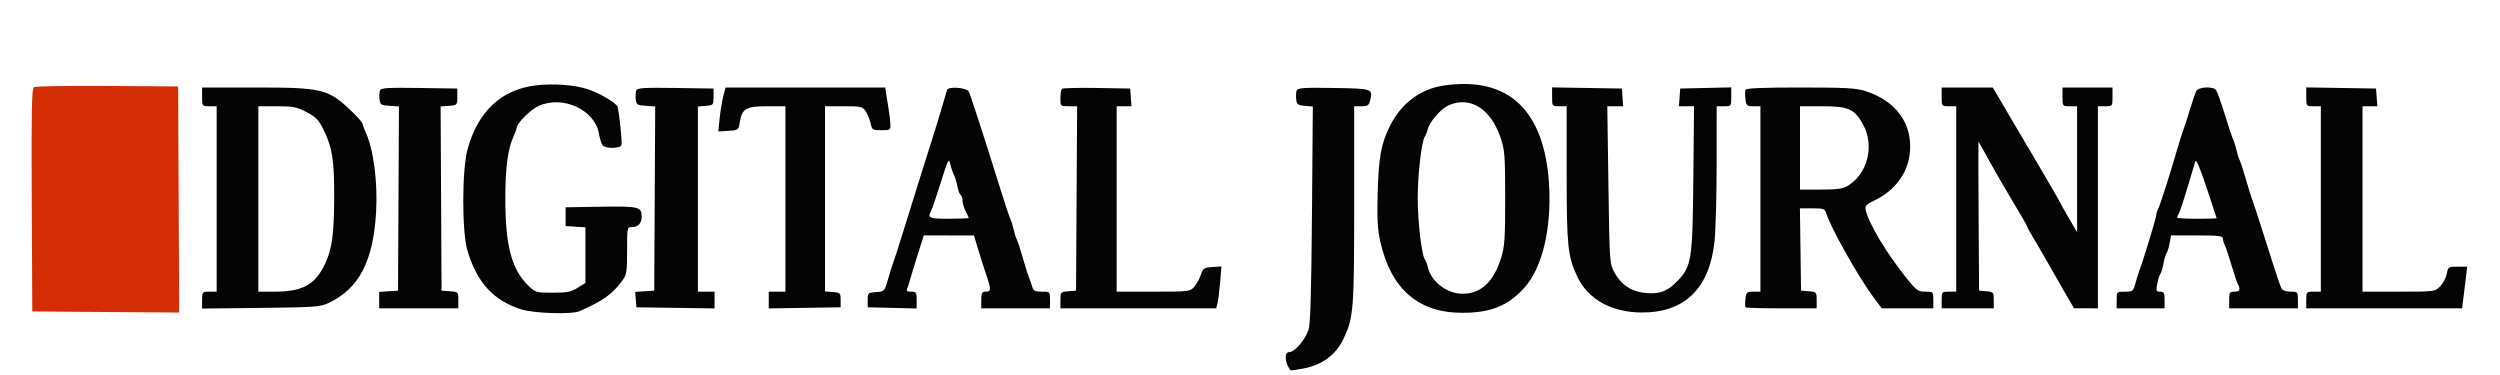
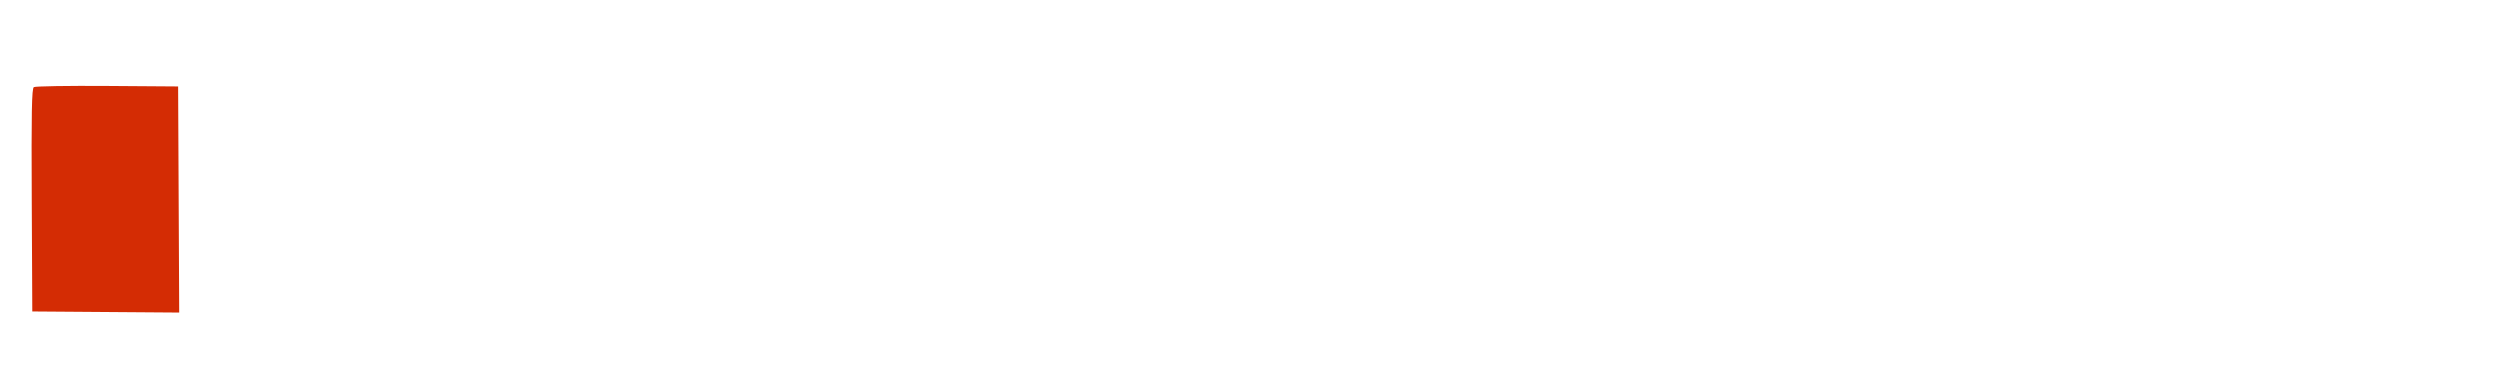
<svg xmlns="http://www.w3.org/2000/svg" width="1200" height="180" viewBox="0 -20 1200 180">
-   <path d="M 257 21.003 C 240.566 23.065, 229.502 33.432, 224.455 51.500 C 221.695 61.383, 221.670 91.541, 224.415 100.500 C 229.085 115.740, 236.774 124.138, 250 128.442 C 256.169 130.449, 274.435 131.028, 278.258 129.338 C 289.377 124.421, 293.943 121.176, 298.572 114.902 C 300.805 111.875, 301 110.705, 301 100.306 C 301 89.175, 301.036 89, 303.300 89 C 306.341 89, 308 87.208, 308 83.922 C 308 79.271, 306.568 78.929, 288.368 79.225 L 271.500 79.500 271.500 84 L 271.500 88.500 276.250 88.805 L 281 89.110 281 102.456 L 281 115.802 277.250 118.151 C 274.107 120.119, 272.173 120.499, 265.306 120.499 C 257.303 120.500, 257.027 120.419, 253.518 117.018 C 245.580 109.324, 242.575 97.946, 242.554 75.500 C 242.539 60.557, 243.744 51.476, 246.555 45.349 C 247.350 43.616, 248 41.806, 248 41.327 C 248 39.281, 254.684 32.594, 258.429 30.893 C 270.185 25.554, 285.619 32.686, 287.541 44.346 C 287.918 46.631, 288.680 49.063, 289.236 49.750 C 290.597 51.436, 297.644 51.371, 298.298 49.665 C 298.747 48.496, 297.328 34.555, 296.429 31.293 C 295.942 29.530, 288.325 24.959, 282.524 22.949 C 276.215 20.763, 265.454 19.943, 257 21.003 M 693.109 21.033 C 681.802 22.675, 672.523 29.640, 667.148 40.517 C 662.885 49.147, 661.740 55.476, 661.272 73 C 660.949 85.117, 661.229 90.137, 662.552 96 C 667.694 118.777, 680.790 130.143, 701.892 130.143 C 715.580 130.143, 723.898 126.782, 731.729 118.086 C 740.259 108.614, 744.790 89.758, 743.566 68.832 C 741.468 32.967, 724.115 16.528, 693.109 21.033 M 97 26.500 C 97 30.976, 97.019 31, 100.500 31 L 104 31 104 75.500 L 104 120 100.500 120 C 97.075 120, 97 120.087, 97 124.057 L 97 128.114 125.250 127.788 C 151.943 127.481, 153.752 127.341, 158.074 125.262 C 172.387 118.377, 179.160 105.299, 180.522 81.918 C 181.365 67.450, 179.281 51.558, 175.465 43.349 C 174.659 41.616, 174 39.800, 174 39.315 C 174 38.829, 171.637 36.163, 168.750 33.391 C 157.611 22.695, 154.793 22, 122.562 22 L 97 22 97 26.500 M 182.403 23.393 C 182.099 24.184, 181.997 26.107, 182.175 27.666 C 182.472 30.258, 182.885 30.525, 187 30.795 L 191.500 31.089 191.276 75.295 L 191.052 119.500 186.526 119.805 L 182 120.110 182 124.055 L 182 128 201 128 L 220 128 220 124.057 C 220 120.171, 219.943 120.111, 215.974 119.807 L 211.947 119.500 211.724 75.295 L 211.500 31.091 215.500 30.795 C 219.451 30.504, 219.500 30.451, 219.500 26.500 L 219.500 22.500 201.227 22.227 C 186.077 22.001, 182.860 22.200, 182.403 23.393 M 305.403 23.393 C 305.099 24.184, 304.997 26.107, 305.175 27.666 C 305.472 30.258, 305.885 30.525, 310 30.794 L 314.500 31.089 314.267 75.294 L 314.034 119.500 309.460 119.807 L 304.886 120.114 305.193 123.807 L 305.500 127.500 324.250 127.772 L 343 128.044 343 124.022 L 343 120 339 120 L 335 120 335 75.560 L 335 31.121 338.750 30.810 C 342.407 30.508, 342.500 30.400, 342.500 26.500 L 342.500 22.500 324.227 22.227 C 309.077 22.001, 305.860 22.200, 305.403 23.393 M 347.166 26.250 C 346.565 28.587, 345.784 33.339, 345.431 36.809 L 344.790 43.118 349.633 42.809 C 354.381 42.506, 354.487 42.427, 355.080 38.753 C 356.149 32.127, 358.049 31, 368.155 31 L 377 31 377 75.500 L 377 120 373 120 L 369 120 369 124.024 L 369 128.047 386.250 127.774 L 403.500 127.500 403.500 124 C 403.500 120.677, 403.310 120.484, 399.750 120.190 L 396 119.879 396 75.440 L 396 31 404.977 31 C 413.473 31, 414.043 31.135, 415.608 33.525 C 416.518 34.914, 417.560 37.501, 417.922 39.275 C 418.547 42.328, 418.820 42.500, 423.041 42.500 C 427.358 42.500, 427.496 42.405, 427.368 39.500 C 427.295 37.850, 426.934 34.700, 426.564 32.500 C 426.194 30.300, 425.671 27.038, 425.401 25.250 L 424.909 22 386.585 22 L 348.260 22 347.166 26.250 M 454.567 23.195 C 454.339 23.913, 453.177 27.875, 451.983 32 C 450.789 36.125, 448.782 42.650, 447.524 46.500 C 446.266 50.350, 443.788 58.225, 442.017 64 C 440.246 69.775, 437.998 76.975, 437.021 80 C 436.044 83.025, 434.010 89.550, 432.500 94.500 C 430.991 99.450, 429.386 104.400, 428.934 105.500 C 428.482 106.600, 427.319 110.291, 426.349 113.703 C 424.586 119.900, 424.581 119.906, 420.542 120.203 C 416.646 120.489, 416.500 120.626, 416.500 124 L 416.500 127.500 428.250 127.782 L 440 128.063 440 124.032 C 440 120.354, 439.771 120, 437.393 120 C 435.298 120, 434.930 119.656, 435.517 118.250 C 435.919 117.288, 436.544 115.375, 436.907 114 C 437.270 112.625, 438.881 107.337, 440.488 102.250 L 443.409 93 455.455 93.009 L 467.500 93.017 469.375 99.259 C 470.407 102.691, 472.266 108.515, 473.508 112.201 C 475.877 119.234, 475.811 120, 472.833 120 C 471.361 120, 471 120.788, 471 124 L 471 128 487.500 128 L 504 128 504 124 C 504 120.011, 503.989 120, 500.067 120 C 496.843 120, 496.021 119.595, 495.505 117.750 C 495.158 116.513, 494.484 114.600, 494.008 113.500 C 493.531 112.400, 492.186 108.125, 491.018 104 C 489.850 99.875, 488.526 95.810, 488.075 94.967 C 487.623 94.124, 486.915 91.889, 486.500 90 C 486.085 88.111, 485.387 85.876, 484.948 85.033 C 484.509 84.190, 482.047 76.750, 479.477 68.500 C 472.471 46.012, 465.877 25.689, 465.039 24 C 464.057 22.021, 455.155 21.336, 454.567 23.195 M 509.691 22.643 C 509.311 23.023, 509 25.058, 509 27.167 C 509 30.974, 509.027 31, 513.010 31 L 517.021 31 516.760 75.250 L 516.500 119.500 512.750 119.810 C 509.104 120.112, 509 120.230, 509 124.060 L 509 128 546.383 128 L 583.767 128 584.368 125.750 C 584.699 124.512, 585.269 119.983, 585.634 115.685 L 586.298 107.870 581.899 108.185 C 577.874 108.473, 577.406 108.792, 576.391 111.931 C 575.781 113.819, 574.352 116.406, 573.217 117.681 C 571.205 119.940, 570.696 120, 553.576 120 L 536 120 536 75.500 L 536 31 539.557 31 L 543.115 31 542.807 26.750 L 542.500 22.500 526.441 22.226 C 517.608 22.076, 510.070 22.263, 509.691 22.643 M 622.403 23.392 C 622.099 24.183, 621.997 26.107, 622.175 27.666 C 622.461 30.161, 622.958 30.538, 626.328 30.815 L 630.156 31.130 629.744 82.815 C 629.449 119.745, 628.983 135.578, 628.111 138.277 C 626.590 142.985, 621.421 149, 618.896 149 C 616.275 149, 616.609 154.128, 619.466 157.747 C 619.574 157.883, 622.276 157.511, 625.472 156.920 C 634.631 155.227, 641.249 150.341, 644.924 142.557 C 649.714 132.414, 650 128.795, 650 78.419 L 650 31 653.481 31 C 656.330 31, 657.072 30.560, 657.570 28.579 C 659.087 22.532, 659.070 22.525, 640.215 22.226 C 625.940 22, 622.860 22.201, 622.403 23.392 M 745 26.476 C 745 30.980, 745.016 31, 748.500 31 L 752 31 752 63.606 C 752 97.859, 752.509 102.879, 756.953 112.500 C 762.098 123.636, 773.482 130, 788.260 130 C 808.770 130, 820.613 118.323, 822.990 95.755 C 823.527 90.665, 823.973 74.013, 823.983 58.750 L 824 31 827.500 31 C 830.985 31, 831 30.981, 831 26.469 L 831 21.938 818.750 22.219 L 806.500 22.500 806.193 26.750 L 805.885 31 809.512 31 L 813.139 31 812.802 65.750 C 812.417 105.582, 812.005 108.047, 804.486 115.567 C 799.838 120.214, 795.571 121.508, 788.426 120.437 C 782.477 119.545, 778.038 116.402, 775.043 110.963 C 772.586 106.501, 772.585 106.489, 772.043 68.749 L 771.500 30.998 775.307 30.999 L 779.115 31 778.807 26.750 L 778.500 22.500 761.750 22.226 L 745 21.952 745 26.476 M 837.797 23.109 C 837.594 23.719, 837.605 25.744, 837.823 27.609 C 838.186 30.719, 838.500 31, 841.609 31 L 845 31 845 75.500 L 845 120 841.609 120 C 838.473 120, 838.188 120.265, 837.807 123.531 C 837.580 125.472, 837.606 127.272, 837.864 127.531 C 838.122 127.789, 845.908 128, 855.167 128 L 872 128 872 124.060 C 872 120.230, 871.896 120.112, 868.250 119.810 L 864.500 119.500 864.229 99.750 L 863.958 80 869.911 80 C 875.217 80, 875.940 80.245, 876.548 82.250 C 878.646 89.167, 892.134 113.166, 899.310 122.750 L 903.240 128 915.620 128 L 928 128 928 124 C 928 120.030, 927.971 120, 924.175 120 C 920.685 120, 919.907 119.451, 915.318 113.750 C 905.672 101.768, 897.085 87.501, 895.570 80.941 C 895.076 78.801, 895.623 78.202, 900 76.086 C 909.537 71.477, 915.720 63.117, 916.713 53.489 C 918.159 39.484, 910.277 28.503, 895.312 23.674 C 891.007 22.285, 885.706 22, 864.145 22 C 846.008 22, 838.055 22.335, 837.797 23.109 M 932 26.500 C 932 30.976, 932.019 31, 935.500 31 L 939 31 939 75.500 L 939 120 935.500 120 C 932.083 120, 932 120.095, 932 124 L 932 128 944.500 128 L 957 128 957 124.060 C 957 120.279, 956.859 120.108, 953.479 119.810 L 949.958 119.500 949.729 83.750 C 949.603 64.087, 949.576 48, 949.669 48 C 949.762 48, 951.982 51.938, 954.603 56.750 C 957.223 61.563, 962.435 70.583, 966.184 76.795 C 969.933 83.008, 973 88.349, 973 88.665 C 973 88.980, 974.532 91.772, 976.405 94.869 C 978.277 97.966, 981.090 102.793, 982.655 105.596 C 984.220 108.398, 987.750 114.575, 990.500 119.321 L 995.500 127.951 1001.250 127.975 L 1007 128 1007 79.500 L 1007 31 1010.500 31 C 1013.981 31, 1014 30.976, 1014 26.500 L 1014 22 1002 22 L 990 22 990 26.500 C 990 30.976, 990.019 31, 993.500 31 L 997 31 997 61.234 L 997 91.468 993 84.623 C 990.800 80.858, 989 77.625, 989 77.438 C 989 77.251, 984.804 69.988, 979.676 61.299 C 974.548 52.609, 967.247 40.213, 963.451 33.750 L 956.549 22 944.275 22 L 932 22 932 26.500 M 1054.185 23.750 C 1053.699 24.712, 1052.276 28.875, 1051.024 33 C 1049.773 37.125, 1048.387 41.400, 1047.945 42.500 C 1047.503 43.600, 1046.160 47.875, 1044.960 52 C 1041.198 64.941, 1036.879 78.430, 1035.921 80.236 C 1035.415 81.191, 1035.004 82.541, 1035.008 83.236 C 1035.016 84.464, 1028.621 105.486, 1027.019 109.500 C 1026.580 110.600, 1025.703 113.412, 1025.070 115.750 C 1023.963 119.841, 1023.771 120, 1019.960 120 C 1016.007 120, 1016 120.007, 1016 124 L 1016 128 1027.500 128 L 1039 128 1039 124 C 1039 120.596, 1038.685 120, 1036.889 120 C 1034.991 120, 1034.848 119.621, 1035.478 116.250 C 1035.864 114.188, 1036.530 112.050, 1036.959 111.500 C 1037.388 110.950, 1038.063 108.700, 1038.459 106.500 C 1038.855 104.300, 1039.530 102.050, 1039.959 101.500 C 1040.388 100.950, 1041.043 98.813, 1041.415 96.750 L 1042.091 93 1054.545 93 C 1064.999 93, 1067 93.243, 1067 94.514 C 1067 95.346, 1067.418 96.809, 1067.929 97.764 C 1068.440 98.719, 1069.840 102.875, 1071.039 107 C 1072.238 111.125, 1073.620 115.281, 1074.110 116.236 C 1075.556 119.056, 1075.152 120, 1072.500 120 C 1070.250 120, 1070 120.400, 1070 124 L 1070 128 1086.500 128 L 1103 128 1103 124 C 1103 120.108, 1102.907 120, 1099.559 120 C 1097.666 120, 1095.764 119.438, 1095.331 118.750 C 1094.460 117.367, 1093.465 114.397, 1086.536 92.500 C 1083.925 84.250, 1081.418 76.600, 1080.965 75.500 C 1080.512 74.400, 1079.186 70.125, 1078.018 66 C 1076.850 61.875, 1075.526 57.810, 1075.075 56.967 C 1074.623 56.124, 1073.915 53.889, 1073.500 52 C 1073.085 50.111, 1072.388 47.876, 1071.951 47.033 C 1071.514 46.190, 1069.700 40.775, 1067.919 35 C 1066.138 29.225, 1064.248 23.938, 1063.718 23.250 C 1062.215 21.299, 1055.240 21.665, 1054.185 23.750 M 1107 26.476 C 1107 30.980, 1107.016 31, 1110.500 31 L 1114 31 1114 75.500 L 1114 120 1110.500 120 C 1107.083 120, 1107 120.095, 1107 124 L 1107 128 1144.399 128 L 1181.799 128 1182.341 123.750 C 1182.640 121.412, 1183.191 116.913, 1183.566 113.750 L 1184.248 108 1179.669 108 C 1175.236 108, 1175.070 108.110, 1174.440 111.469 C 1174.082 113.377, 1172.650 116.077, 1171.258 117.469 C 1168.745 119.983, 1168.608 120, 1151.364 120 L 1134 120 1134 75.500 L 1134 31 1137.557 31 L 1141.115 31 1140.807 26.750 L 1140.500 22.500 1123.750 22.226 L 1107 21.952 1107 26.476 M 695.356 30.541 C 691.675 32.154, 686.194 38.418, 685.328 42 C 684.996 43.375, 684.373 44.952, 683.943 45.505 C 682.396 47.495, 680.500 63.736, 680.500 75 C 680.500 86.264, 682.396 102.505, 683.943 104.495 C 684.373 105.048, 685.040 106.820, 685.427 108.433 C 687.068 115.281, 694.610 121, 702 121 C 710.884 121, 716.971 115.304, 720.610 103.586 C 722.230 98.370, 722.497 94.284, 722.482 75 C 722.466 54.286, 722.285 51.980, 720.211 45.952 C 715.435 32.076, 705.669 26.021, 695.356 30.541 M 124 75.500 L 124 120 131.822 120 C 145.297 120, 151.338 116.641, 156.105 106.500 C 159.349 99.599, 160.340 92.349, 160.409 75 C 160.481 56.882, 159.526 50.805, 155.247 42.160 C 152.946 37.512, 151.618 36.144, 147.134 33.801 C 142.433 31.345, 140.676 31, 132.886 31 L 124 31 124 75.500 M 864 51 L 864 71 873.976 71 C 881.850 71, 884.580 70.618, 886.937 69.185 C 896.463 63.391, 899.841 49.990, 894.327 39.860 C 890.213 32.301, 887.322 31, 874.632 31 L 864 31 864 51 M 451.609 67.500 C 449.542 74.100, 447.435 80.281, 446.926 81.236 C 445.104 84.653, 445.895 85, 455.500 85 C 460.725 85, 465 84.826, 465 84.614 C 465 84.402, 464.328 82.940, 463.506 81.364 C 462.685 79.789, 462.010 77.514, 462.006 76.309 C 462.003 75.104, 461.601 73.871, 461.113 73.570 C 460.626 73.269, 459.920 71.387, 459.545 69.388 C 459.170 67.389, 458.451 65.022, 457.948 64.127 C 457.444 63.232, 456.657 60.925, 456.199 59 C 455.402 55.653, 455.201 56.024, 451.609 67.500 M 1053.729 57.500 C 1049.111 73.186, 1046.711 80.807, 1045.938 82.236 C 1045.422 83.191, 1045 84.204, 1045 84.486 C 1045 84.769, 1049.275 85, 1054.500 85 C 1059.725 85, 1063.993 84.888, 1063.983 84.750 C 1063.974 84.612, 1061.796 77.975, 1059.142 70 C 1055.878 60.188, 1054.128 56.147, 1053.729 57.500" stroke="none" fill="#040404" fill-rule="evenodd" />
  <path d="M 16.241 21.822 C 15.250 22.458, 15.037 33.982, 15.241 76.064 L 15.500 129.500 50.759 129.763 L 86.017 130.026 85.759 75.763 L 85.500 21.500 51.500 21.258 C 32.800 21.125, 16.934 21.379, 16.241 21.822" stroke="none" fill="#d42c04" fill-rule="evenodd" />
</svg>